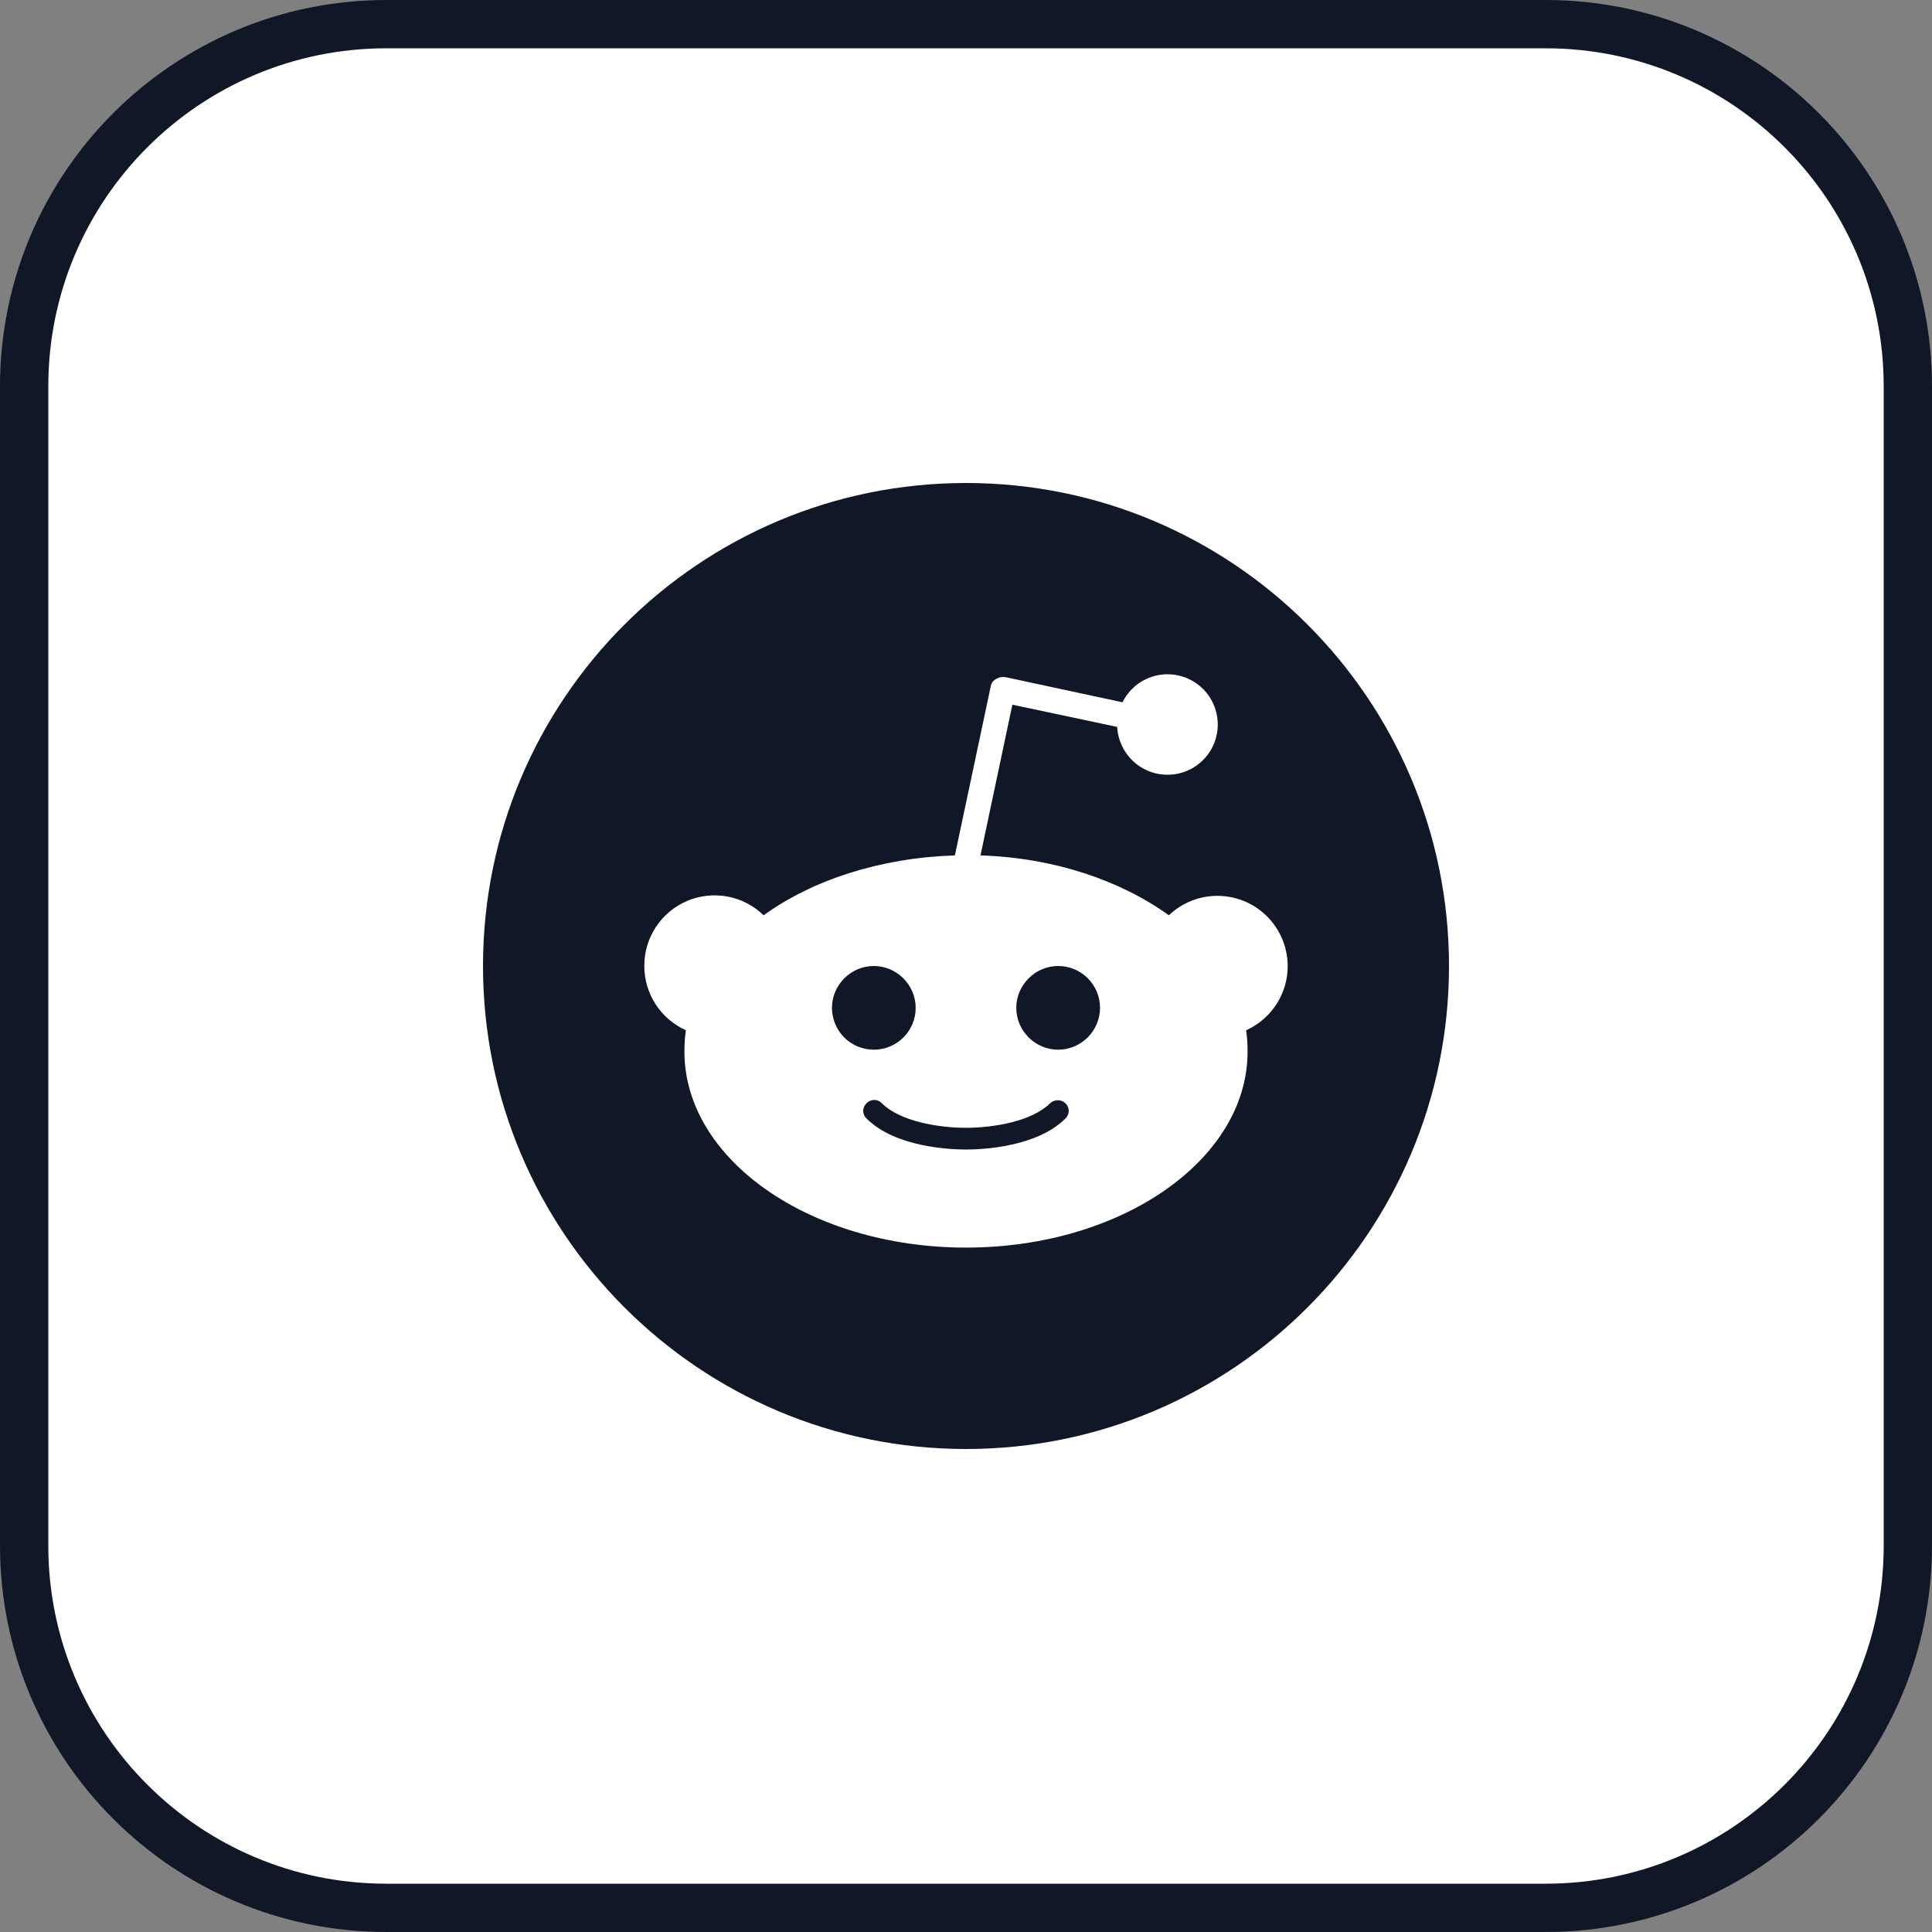
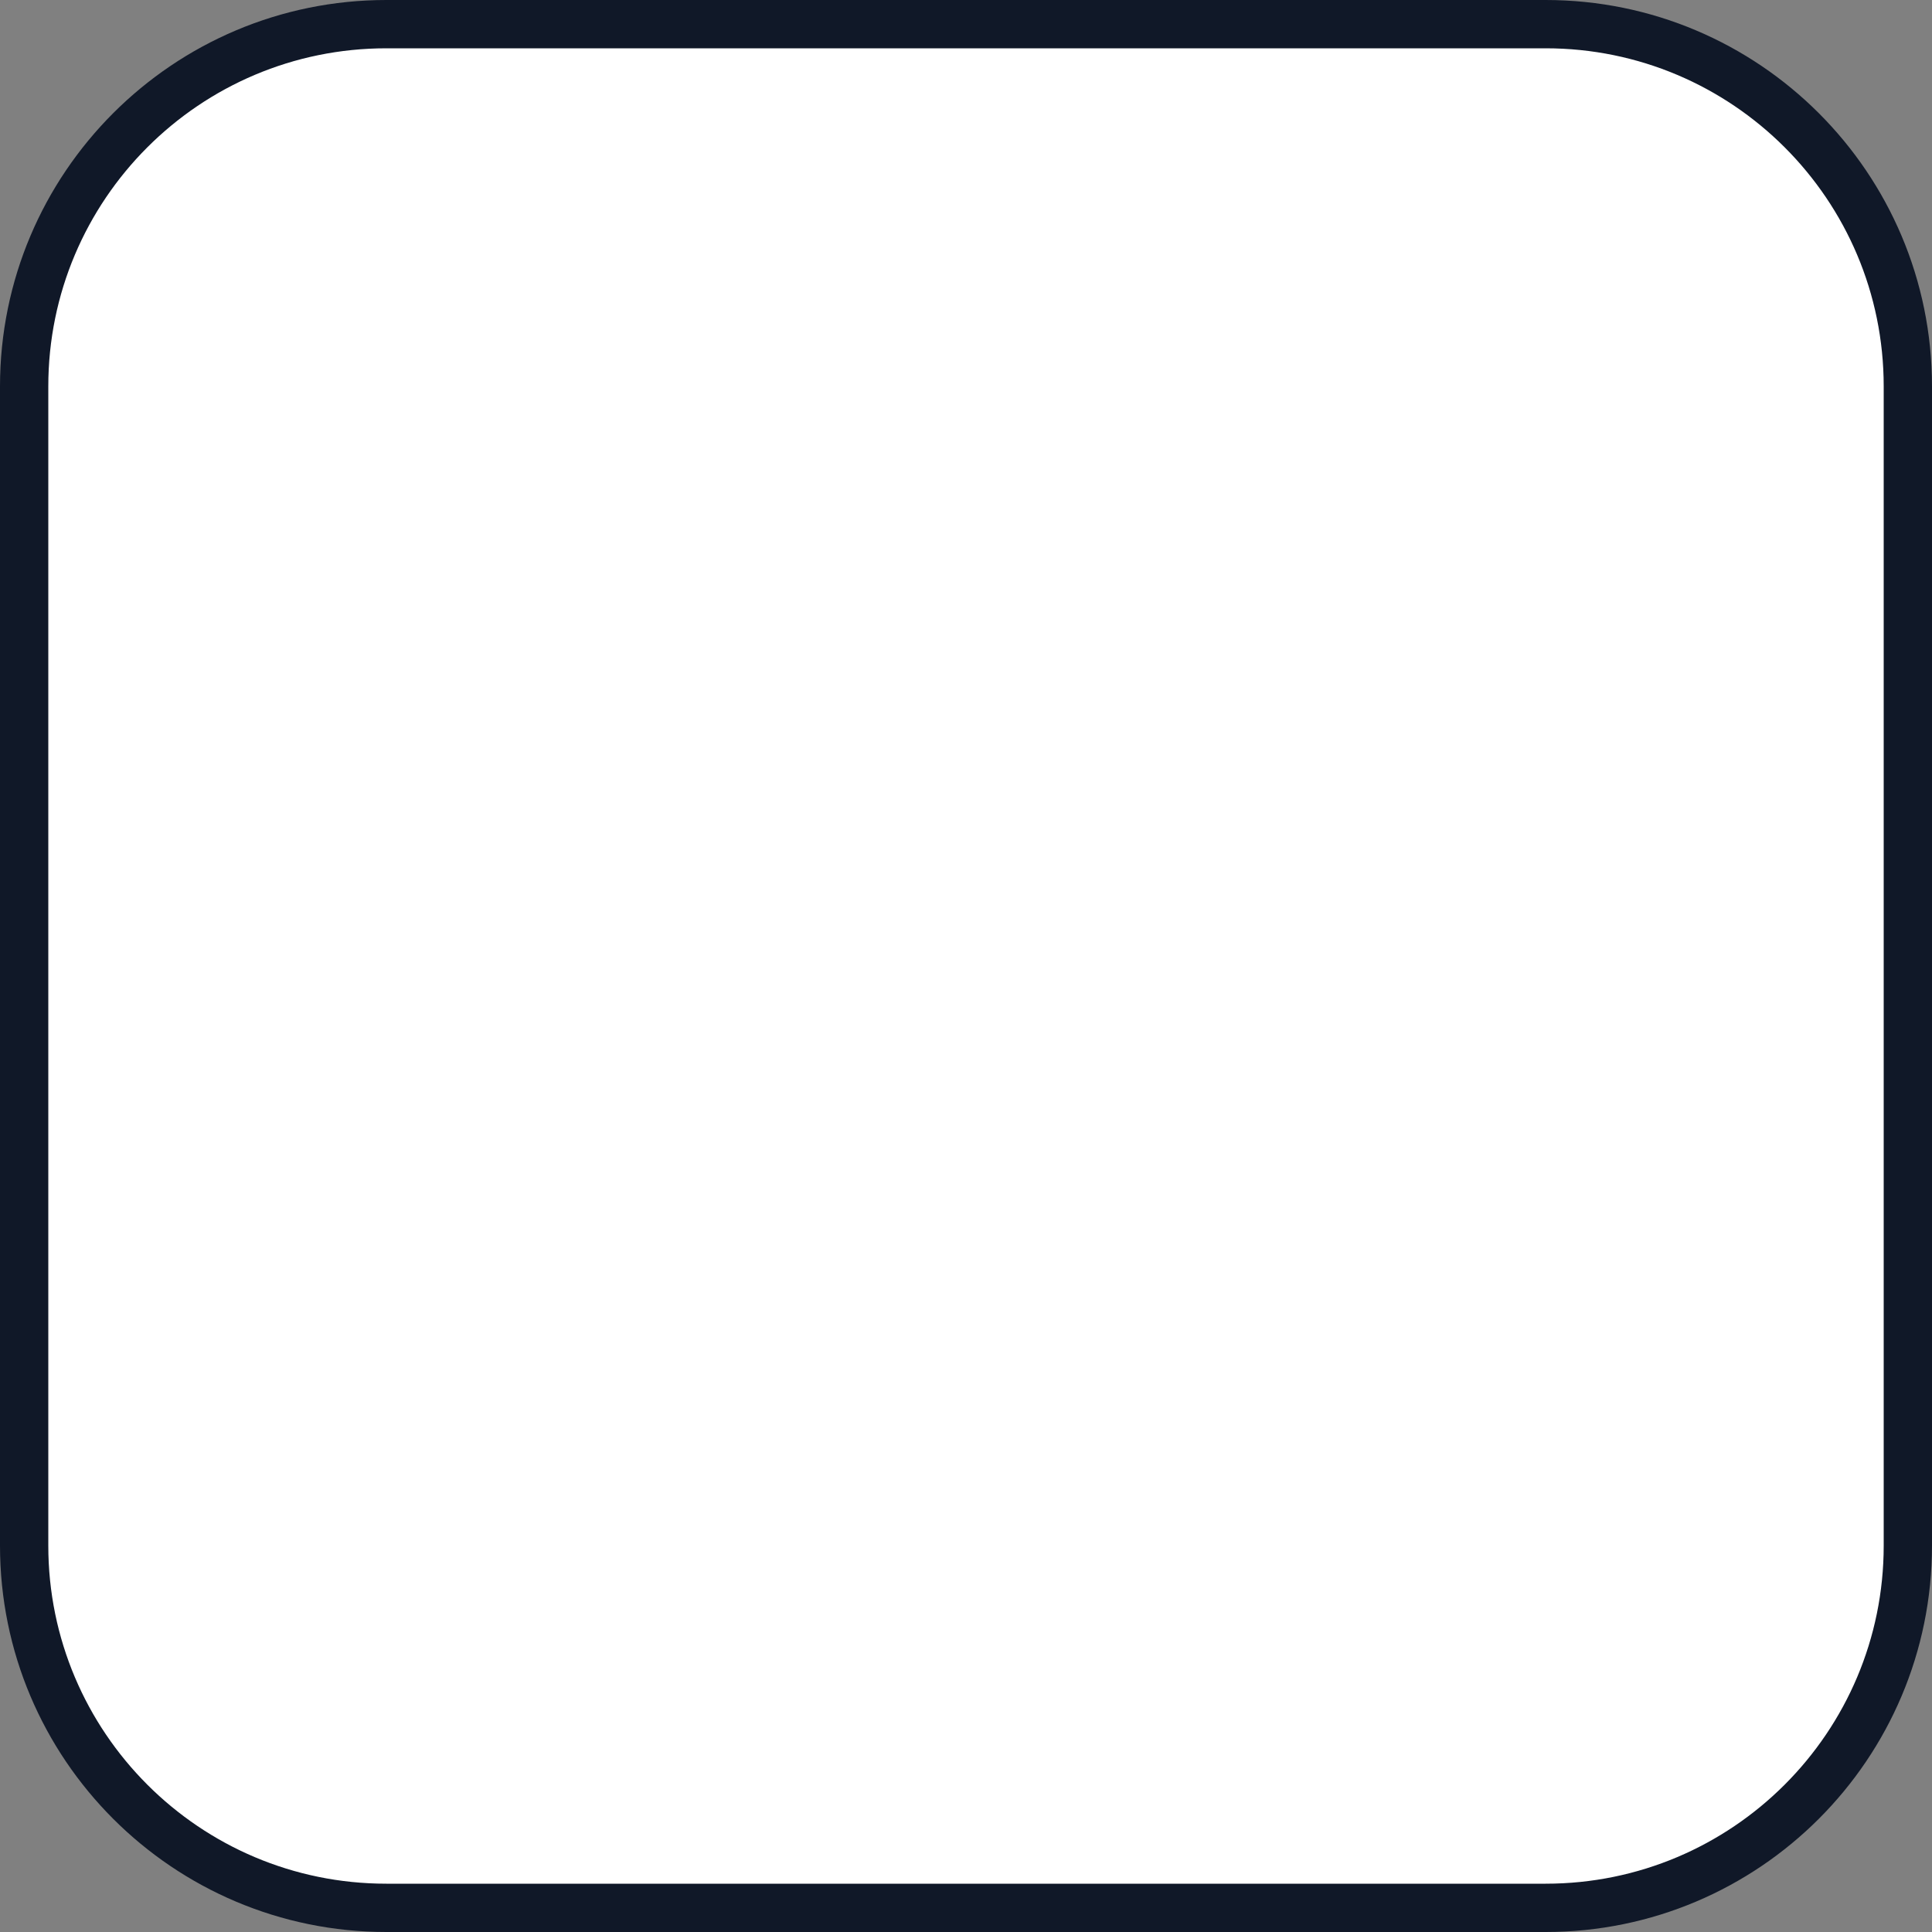
<svg xmlns="http://www.w3.org/2000/svg" width="40" height="40" viewBox="0 0 40 40" fill="none">
  <rect x="0" y="0" width="40" height="40" fill="#808080" stroke="none" />
  <path d="M8 0.5H32C36.142 0.5 39.5 3.858 39.5 8V32C39.5 36.142 36.142 39.5 32 39.5H8C3.858 39.5 0.5 36.142 0.5 32V8C0.5 3.858 3.858 0.5 8 0.5Z" fill="white" />
  <path d="M8 0.5H32C36.142 0.5 39.5 3.858 39.5 8V32C39.5 36.142 36.142 39.5 32 39.5H8C3.858 39.5 0.5 36.142 0.5 32V8C0.5 3.858 3.858 0.5 8 0.5Z" stroke="#101828" />
  <g clip-path="url(#clip0_10675_2979)">
-     <path d="M18.958 20.867C18.958 20.392 18.566 20 18.091 20C17.616 20 17.225 20.392 17.225 20.867C17.225 21.096 17.316 21.317 17.479 21.48C17.641 21.642 17.861 21.733 18.091 21.733C18.321 21.733 18.542 21.642 18.704 21.48C18.867 21.317 18.958 21.096 18.958 20.867ZM21.741 22.842C21.366 23.217 20.566 23.35 20 23.35C19.433 23.35 18.633 23.217 18.258 22.842C18.238 22.82 18.213 22.803 18.186 22.791C18.159 22.779 18.129 22.773 18.1 22.773C18.07 22.773 18.041 22.779 18.013 22.791C17.986 22.803 17.962 22.82 17.941 22.842C17.92 22.862 17.902 22.887 17.89 22.914C17.879 22.941 17.872 22.97 17.872 23C17.872 23.03 17.879 23.059 17.89 23.086C17.902 23.113 17.92 23.138 17.941 23.158C18.533 23.75 19.666 23.8 20 23.8C20.333 23.8 21.466 23.75 22.058 23.158C22.08 23.138 22.097 23.113 22.109 23.086C22.121 23.059 22.127 23.03 22.127 23C22.127 22.97 22.121 22.941 22.109 22.914C22.097 22.887 22.08 22.862 22.058 22.842C21.975 22.758 21.833 22.758 21.741 22.842ZM21.908 20C21.433 20 21.041 20.392 21.041 20.867C21.041 21.342 21.433 21.733 21.908 21.733C22.383 21.733 22.775 21.342 22.775 20.867C22.775 20.392 22.391 20 21.908 20Z" fill="#101828" />
-     <path d="M20 10C14.48 10 10 14.48 10 20C10 25.52 14.48 30 20 30C25.52 30 30 25.52 30 20C30 14.48 25.52 10 20 10ZM25.8 21.33C25.82 21.47 25.83 21.62 25.83 21.77C25.83 24.01 23.22 25.83 20 25.83C16.78 25.83 14.17 24.01 14.17 21.77C14.17 21.62 14.18 21.47 14.2 21.33C13.69 21.1 13.34 20.59 13.34 20C13.338 19.713 13.422 19.432 13.579 19.193C13.737 18.953 13.962 18.766 14.226 18.653C14.49 18.541 14.781 18.51 15.063 18.562C15.345 18.615 15.604 18.75 15.81 18.95C16.82 18.22 18.22 17.76 19.77 17.71L20.51 14.22C20.52 14.15 20.56 14.09 20.62 14.06C20.68 14.02 20.75 14.01 20.82 14.02L23.24 14.54C23.322 14.374 23.447 14.232 23.602 14.13C23.758 14.029 23.937 13.97 24.122 13.961C24.308 13.952 24.492 13.993 24.656 14.079C24.821 14.166 24.959 14.294 25.057 14.452C25.154 14.61 25.208 14.791 25.212 14.976C25.217 15.162 25.171 15.345 25.081 15.507C24.99 15.669 24.858 15.804 24.698 15.898C24.538 15.991 24.356 16.041 24.17 16.04C23.61 16.04 23.16 15.6 23.13 15.05L20.96 14.59L20.3 17.71C21.83 17.76 23.2 18.23 24.2 18.95C24.353 18.804 24.537 18.692 24.738 18.624C24.938 18.556 25.151 18.533 25.362 18.556C25.573 18.579 25.776 18.647 25.957 18.757C26.139 18.867 26.294 19.015 26.412 19.191C26.531 19.366 26.609 19.566 26.642 19.775C26.675 19.985 26.662 20.199 26.604 20.403C26.545 20.606 26.443 20.795 26.304 20.955C26.166 21.115 25.993 21.243 25.8 21.33Z" fill="#101828" />
-   </g>
+     </g>
  <defs>
    <clipPath id="clip0_10675_2979">
      <rect width="20" height="20" fill="white" transform="translate(10 10)" />
    </clipPath>
  </defs>
</svg>